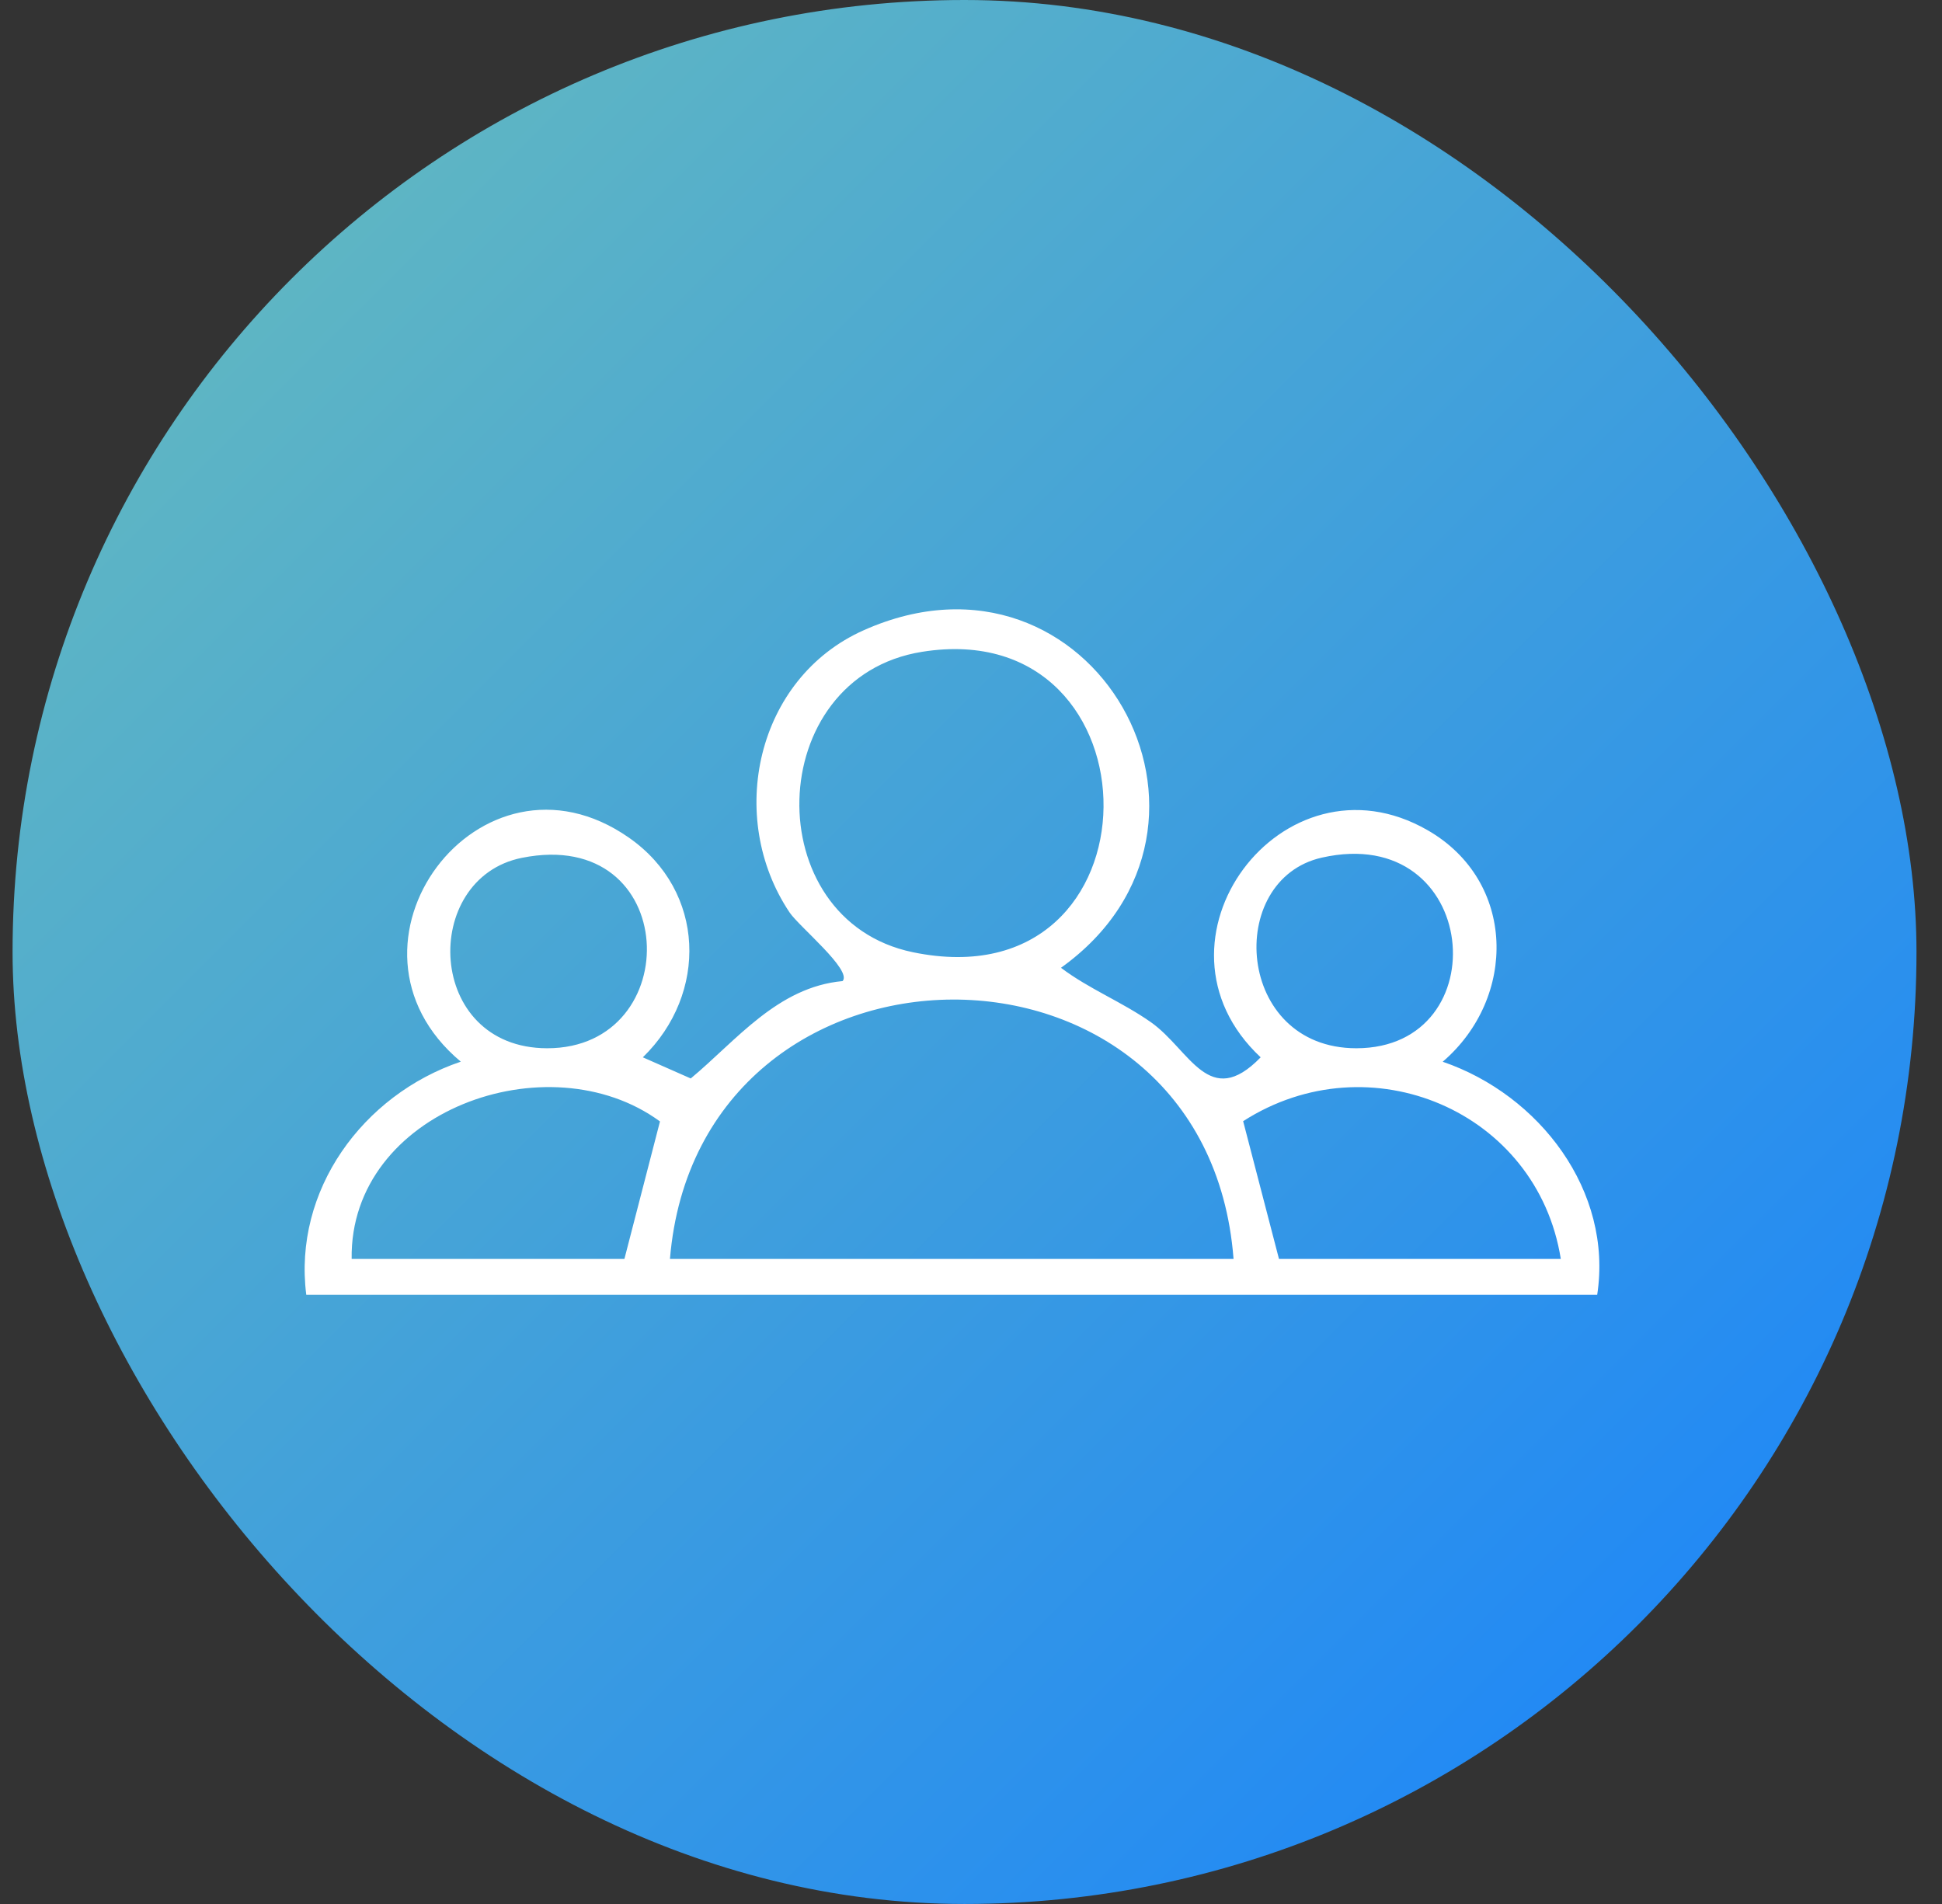
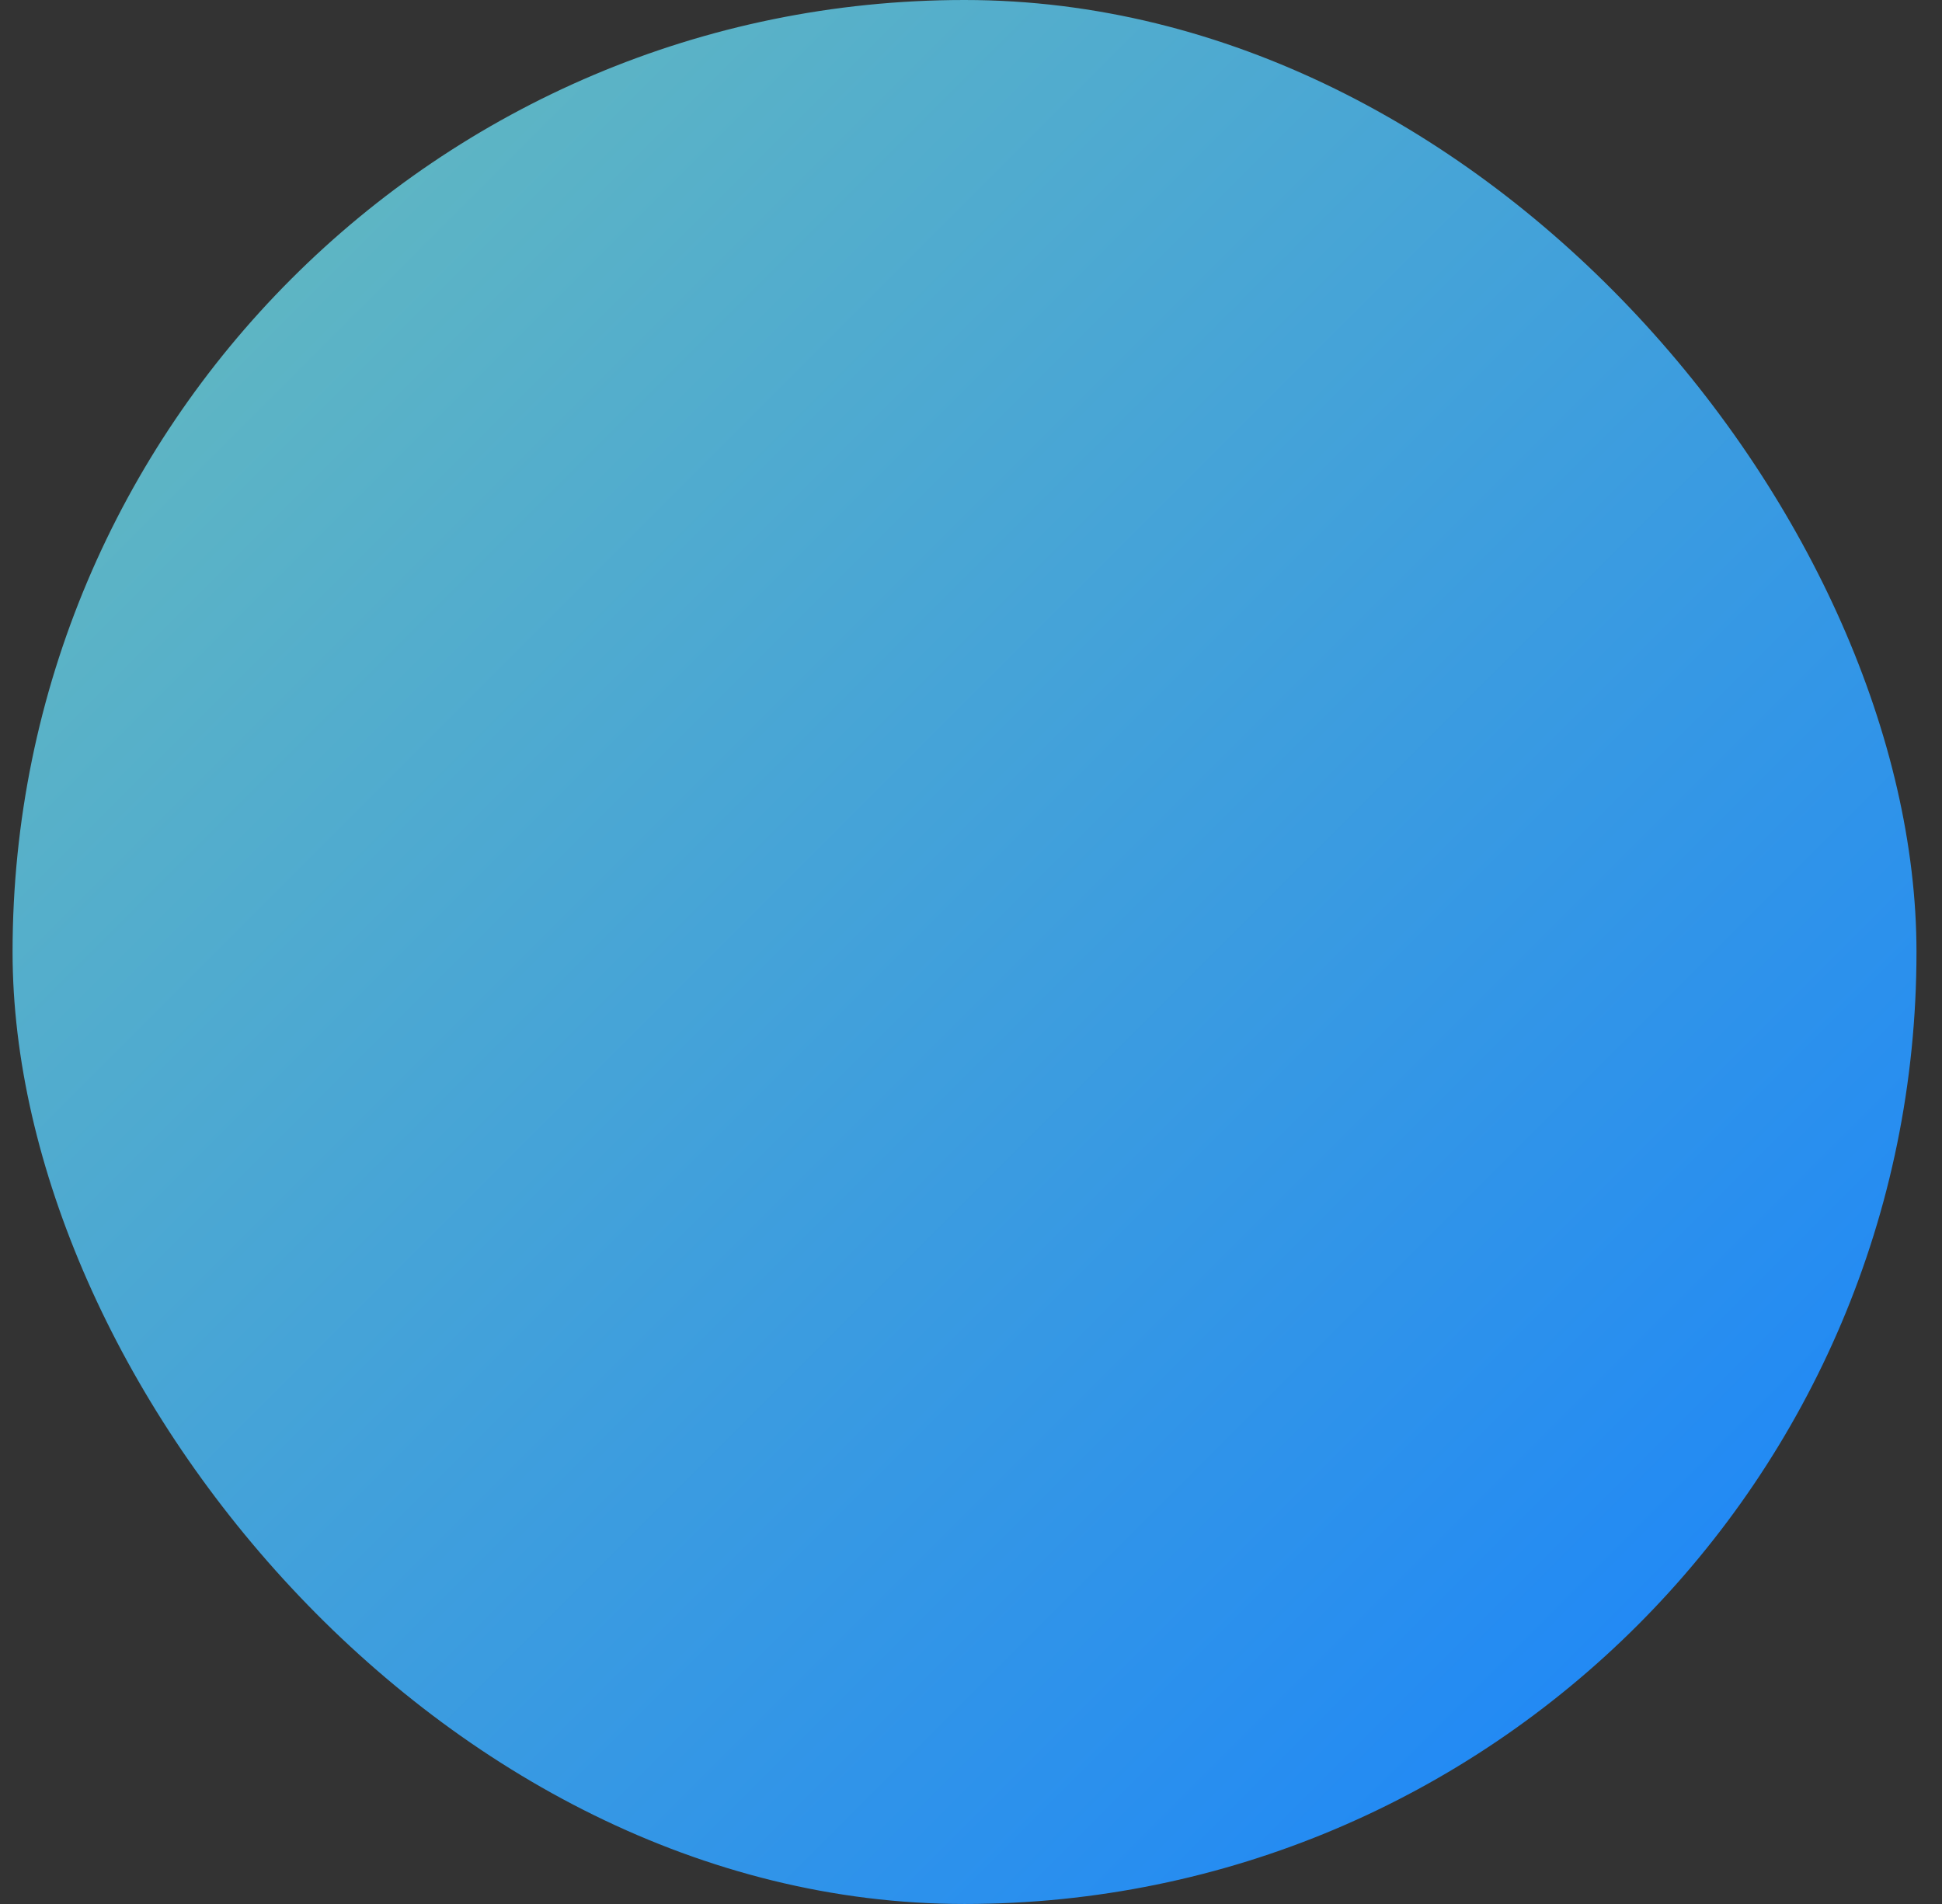
<svg xmlns="http://www.w3.org/2000/svg" width="51" height="50" viewBox="0 0 51 50" fill="none">
  <rect x="0" y="0" width="51" height="50" fill="#333333" stroke="none" />
  <rect x="0.33" width="50" height="50" rx="25" fill="url(#paint0_linear_1174_568)" />
  <g clip-path="url(#clip0_1174_568)">
-     <path d="M8.043 34C7.696 31.266 9.52 28.753 12.101 27.88C8.451 24.826 12.602 19.261 16.52 22C18.531 23.405 18.6 26.095 16.882 27.766L18.14 28.321C19.338 27.325 20.419 25.92 22.128 25.764C22.387 25.478 20.985 24.333 20.736 23.962C19.06 21.462 19.856 17.809 22.684 16.55C28.697 13.87 33.071 21.681 27.863 25.415C28.604 25.974 29.464 26.309 30.226 26.845C31.252 27.57 31.748 29.166 33.107 27.766C29.857 24.73 33.682 19.61 37.492 21.802C39.822 23.141 39.846 26.201 37.888 27.882C40.433 28.753 42.362 31.28 41.945 34.002H8.043V34ZM24.215 17.117C20.031 17.785 19.89 24.161 23.973 25.006C30.629 26.383 30.59 16.099 24.215 17.117ZM13.707 22.527C11.034 23.06 11.169 27.523 14.368 27.528C18.042 27.532 17.881 21.691 13.707 22.527ZM34.712 22.522C32.162 23.098 32.448 27.526 35.618 27.528C39.371 27.528 38.875 21.584 34.712 22.522ZM32.395 33.06C31.69 23.92 18.344 24.038 17.594 33.06H32.395ZM16.398 33.06L17.332 29.45C14.399 27.301 9.177 29.183 9.235 33.06H16.398ZM40.989 33.06C40.371 29.178 35.971 27.311 32.647 29.443L33.588 33.06H40.989Z" fill="white" />
-   </g>
+     </g>
  <defs>
    <linearGradient id="paint0_linear_1174_568" x1="29.519" y1="70.811" x2="-20.481" y2="20.811" gradientUnits="userSpaceOnUse">
      <stop stop-color="#1681FE" />
      <stop offset="1" stop-color="#6ABEBA" />
    </linearGradient>
    <clipPath id="clip0_1174_568">
      <rect width="34" height="18" fill="white" transform="translate(8 16)" />
    </clipPath>
  </defs>
</svg>